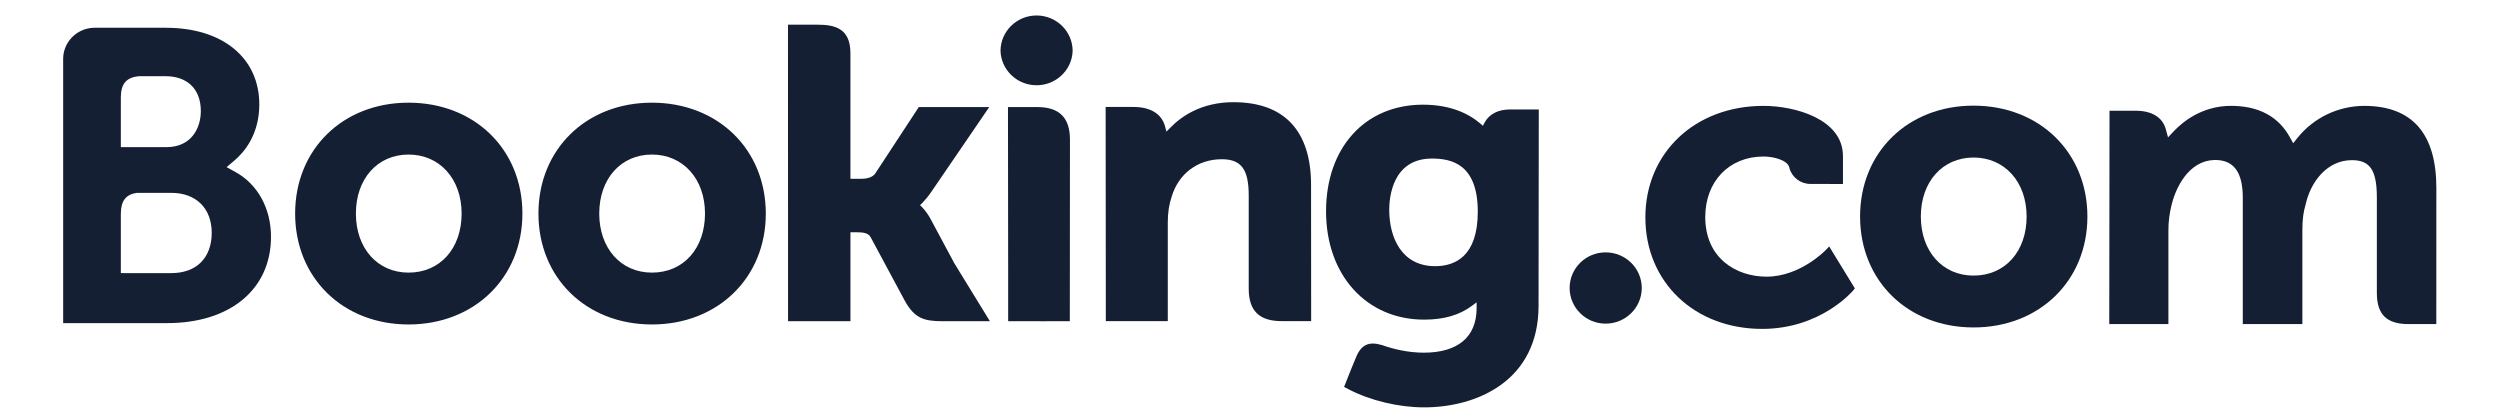
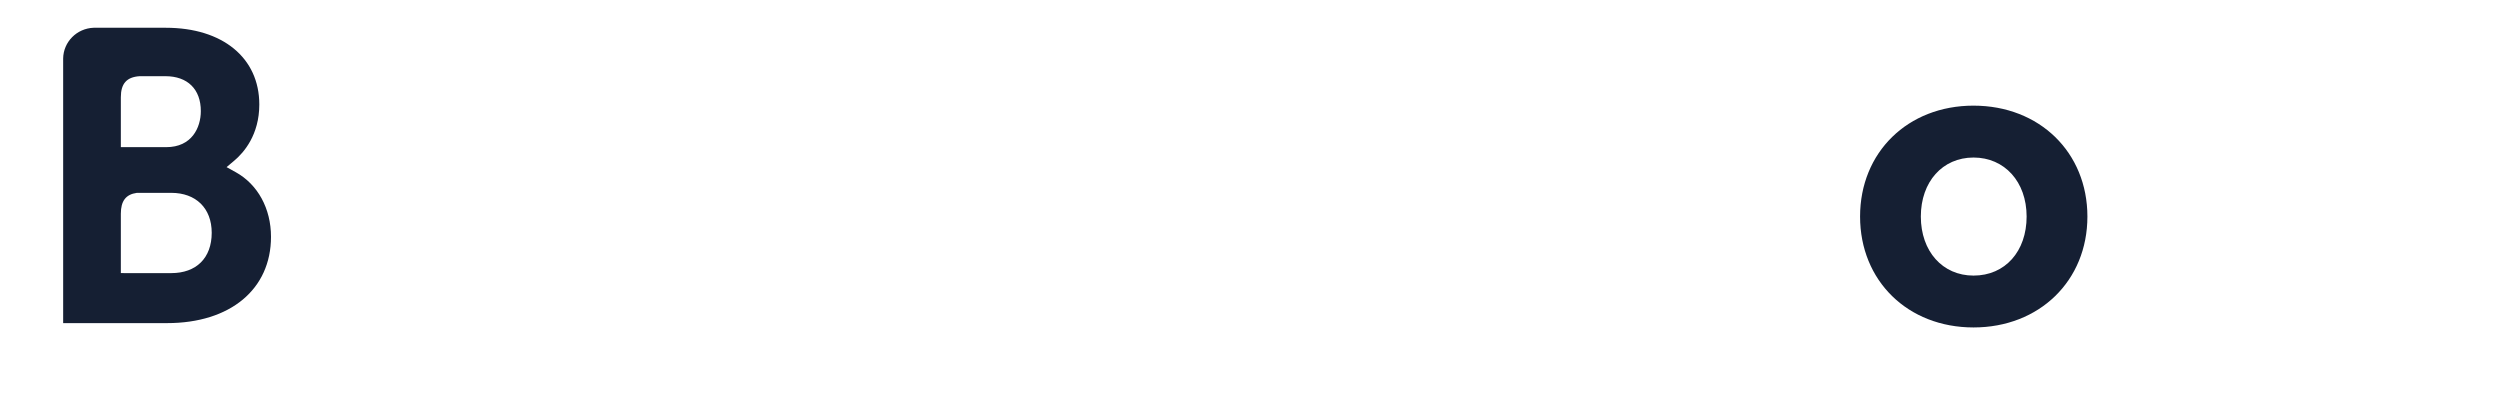
<svg xmlns="http://www.w3.org/2000/svg" width="323" height="54" viewBox="0 0 323 54" fill="none">
  <g clip-path="url(#clip0_5806_559)">
    <path d="M254.981 35.606C250.97 35.606 248.172 32.465 248.172 27.976C248.172 23.487 250.97 20.353 254.981 20.353C258.993 20.353 261.839 23.489 261.839 27.976C261.839 32.463 259.08 35.606 254.981 35.606ZM254.981 13.649C246.485 13.649 240.322 19.677 240.322 27.977C240.322 36.278 246.485 42.306 254.981 42.306C263.478 42.306 269.693 36.282 269.693 27.981C269.693 19.68 263.495 13.65 254.981 13.65" fill="#151F33" />
-     <path d="M185.423 34.389C181.045 34.389 179.488 30.628 179.488 27.102C179.488 25.548 179.887 20.486 185.004 20.486C187.545 20.486 190.93 21.202 190.93 27.361C190.93 33.171 187.935 34.39 185.422 34.39L185.423 34.389ZM195.088 14.142C193.569 14.142 192.4 14.74 191.813 15.829L191.593 16.251L191.223 15.932C189.932 14.832 187.614 13.524 183.853 13.524C176.367 13.524 171.326 19.066 171.326 27.305C171.326 35.544 176.542 41.297 184.002 41.297C186.55 41.297 188.565 40.709 190.161 39.52L190.778 39.062V39.829C190.778 43.526 188.354 45.565 183.956 45.565C181.817 45.565 179.873 45.053 178.569 44.587C176.875 44.082 175.875 44.5 175.191 46.179L174.555 47.726L173.656 49.99L174.211 50.282C177.028 51.752 180.692 52.632 184.002 52.632C190.818 52.632 198.782 49.195 198.782 39.518L198.811 14.139H195.088" fill="#151F33" />
    <path d="M22.13 35.29L15.613 35.284V27.609C15.613 25.966 16.259 25.115 17.683 24.916H22.129C25.299 24.916 27.351 26.886 27.354 30.075C27.351 33.349 25.351 35.286 22.129 35.286V35.289L22.13 35.29ZM15.613 14.583V12.562C15.613 10.794 16.372 9.953 18.037 9.844H21.374C24.233 9.844 25.947 11.529 25.947 14.352C25.947 16.502 24.772 19.012 21.477 19.012H15.613V14.583ZM30.451 22.244L29.273 21.592L30.302 20.725C31.5 19.711 33.502 17.431 33.502 13.498C33.502 7.475 28.764 3.587 21.427 3.587H12.1C9.92 3.665 8.186 5.415 8.16 7.564V41.746H21.593C29.748 41.746 35.013 37.371 35.013 30.596C35.013 26.948 33.313 23.83 30.453 22.244" fill="#151F33" />
-     <path d="M305.454 13.677C302.106 13.689 298.945 15.199 296.861 17.779L296.283 18.502L295.829 17.692C294.343 15.029 291.792 13.676 288.245 13.676C284.523 13.676 282.026 15.722 280.869 16.938L280.109 17.747L279.817 16.682C279.396 15.148 278.01 14.306 275.914 14.306H272.549L272.516 41.87H280.159V29.704C280.159 28.636 280.295 27.584 280.565 26.48C281.296 23.538 283.301 20.376 286.672 20.693C288.75 20.891 289.768 22.474 289.768 25.532V41.871H297.467V29.705C297.467 28.371 297.594 27.374 297.899 26.377C298.515 23.569 300.612 20.692 303.863 20.692C306.22 20.692 307.089 22.003 307.089 25.533V37.843C307.089 40.626 308.348 41.872 311.175 41.872H314.771L314.777 24.276C314.777 17.245 311.635 13.679 305.457 13.679M235.893 32.3C235.87 32.33 232.583 35.744 228.251 35.744C224.304 35.744 220.319 33.358 220.319 28.035C220.319 23.437 223.409 20.224 227.836 20.224C229.27 20.224 230.906 20.729 231.162 21.583L231.197 21.728C231.533 22.936 232.651 23.771 233.923 23.765L238.11 23.771V20.164C238.11 15.406 231.966 13.679 227.836 13.679C218.995 13.679 212.582 19.741 212.582 28.093C212.582 36.445 218.923 42.494 227.673 42.494C235.261 42.494 239.389 37.579 239.428 37.531L239.649 37.263L236.332 31.843L235.893 32.3Z" fill="#151F33" />
-     <path d="M129.266 6.592C129.266 4.056 131.352 2 133.926 2C136.499 2 138.586 4.056 138.586 6.592C138.49 9.127 136.325 11.106 133.752 11.012C131.312 10.922 129.356 8.994 129.266 6.592Z" fill="#151F33" />
-     <path d="M202.795 37.213C202.795 34.665 204.879 32.605 207.446 32.605C210.027 32.608 212.118 34.67 212.115 37.213C212.113 39.754 210.023 41.812 207.446 41.814C204.882 41.814 202.795 39.751 202.795 37.209" fill="#151F33" />
-     <path d="M52.783 35.221C48.772 35.221 45.981 32.081 45.981 27.592C45.981 23.102 48.772 19.968 52.786 19.968C56.8 19.968 59.641 23.105 59.641 27.592C59.641 32.078 56.882 35.221 52.783 35.221ZM52.783 13.265C44.294 13.265 38.131 19.292 38.131 27.593C38.131 35.894 44.298 41.921 52.783 41.921C61.269 41.921 67.495 35.898 67.495 27.597C67.495 19.296 61.31 13.266 52.787 13.266M120.24 28.311C119.944 27.749 119.571 27.229 119.13 26.767L118.87 26.501L119.143 26.245C119.532 25.839 119.932 25.359 120.315 24.803L127.812 13.829H118.712L113.081 22.415C112.763 22.875 112.121 23.105 111.157 23.105H109.875V6.875C109.875 3.63 107.82 3.189 105.604 3.189H101.807L101.816 41.499H109.877V30.007H110.634C111.553 30.007 112.175 30.113 112.464 30.605L116.91 38.874C118.153 41.119 119.39 41.499 121.719 41.499H127.895L123.293 34.004L120.242 28.313M159.373 13.201C155.271 13.201 152.654 14.997 151.188 16.516L150.701 17.002L150.526 16.34C150.098 14.712 148.644 13.82 146.46 13.82H142.849L142.872 41.488H150.878V28.736C150.878 27.489 151.04 26.408 151.377 25.421C152.266 22.431 154.753 20.573 157.858 20.573C160.358 20.573 161.334 21.875 161.334 25.233V37.284C161.334 40.149 162.681 41.489 165.591 41.489H169.402L169.389 23.89C169.389 16.9 165.926 13.203 159.374 13.203M134.023 13.83H130.23L130.255 35.225V41.499H134.302L134.445 41.506L136.333 41.499H138.208V41.489H138.221L138.238 18.035C138.238 15.206 136.865 13.834 134.025 13.834M84.228 35.221C80.216 35.221 77.422 32.081 77.422 27.592C77.422 23.102 80.216 19.968 84.231 19.968C88.247 19.968 91.086 23.105 91.086 27.592C91.086 32.078 88.327 35.221 84.231 35.221H84.228ZM84.228 13.265C75.731 13.265 69.566 19.292 69.566 27.593C69.566 35.894 75.733 41.921 84.231 41.921C92.73 41.921 98.942 35.898 98.942 27.597C98.942 19.296 92.745 13.266 84.231 13.266" fill="#151F33" />
  </g>
  <defs>
    <clipPath id="clip0_5806_559">
      <rect width="323" height="54" fill="white" />
    </clipPath>
  </defs>
</svg>